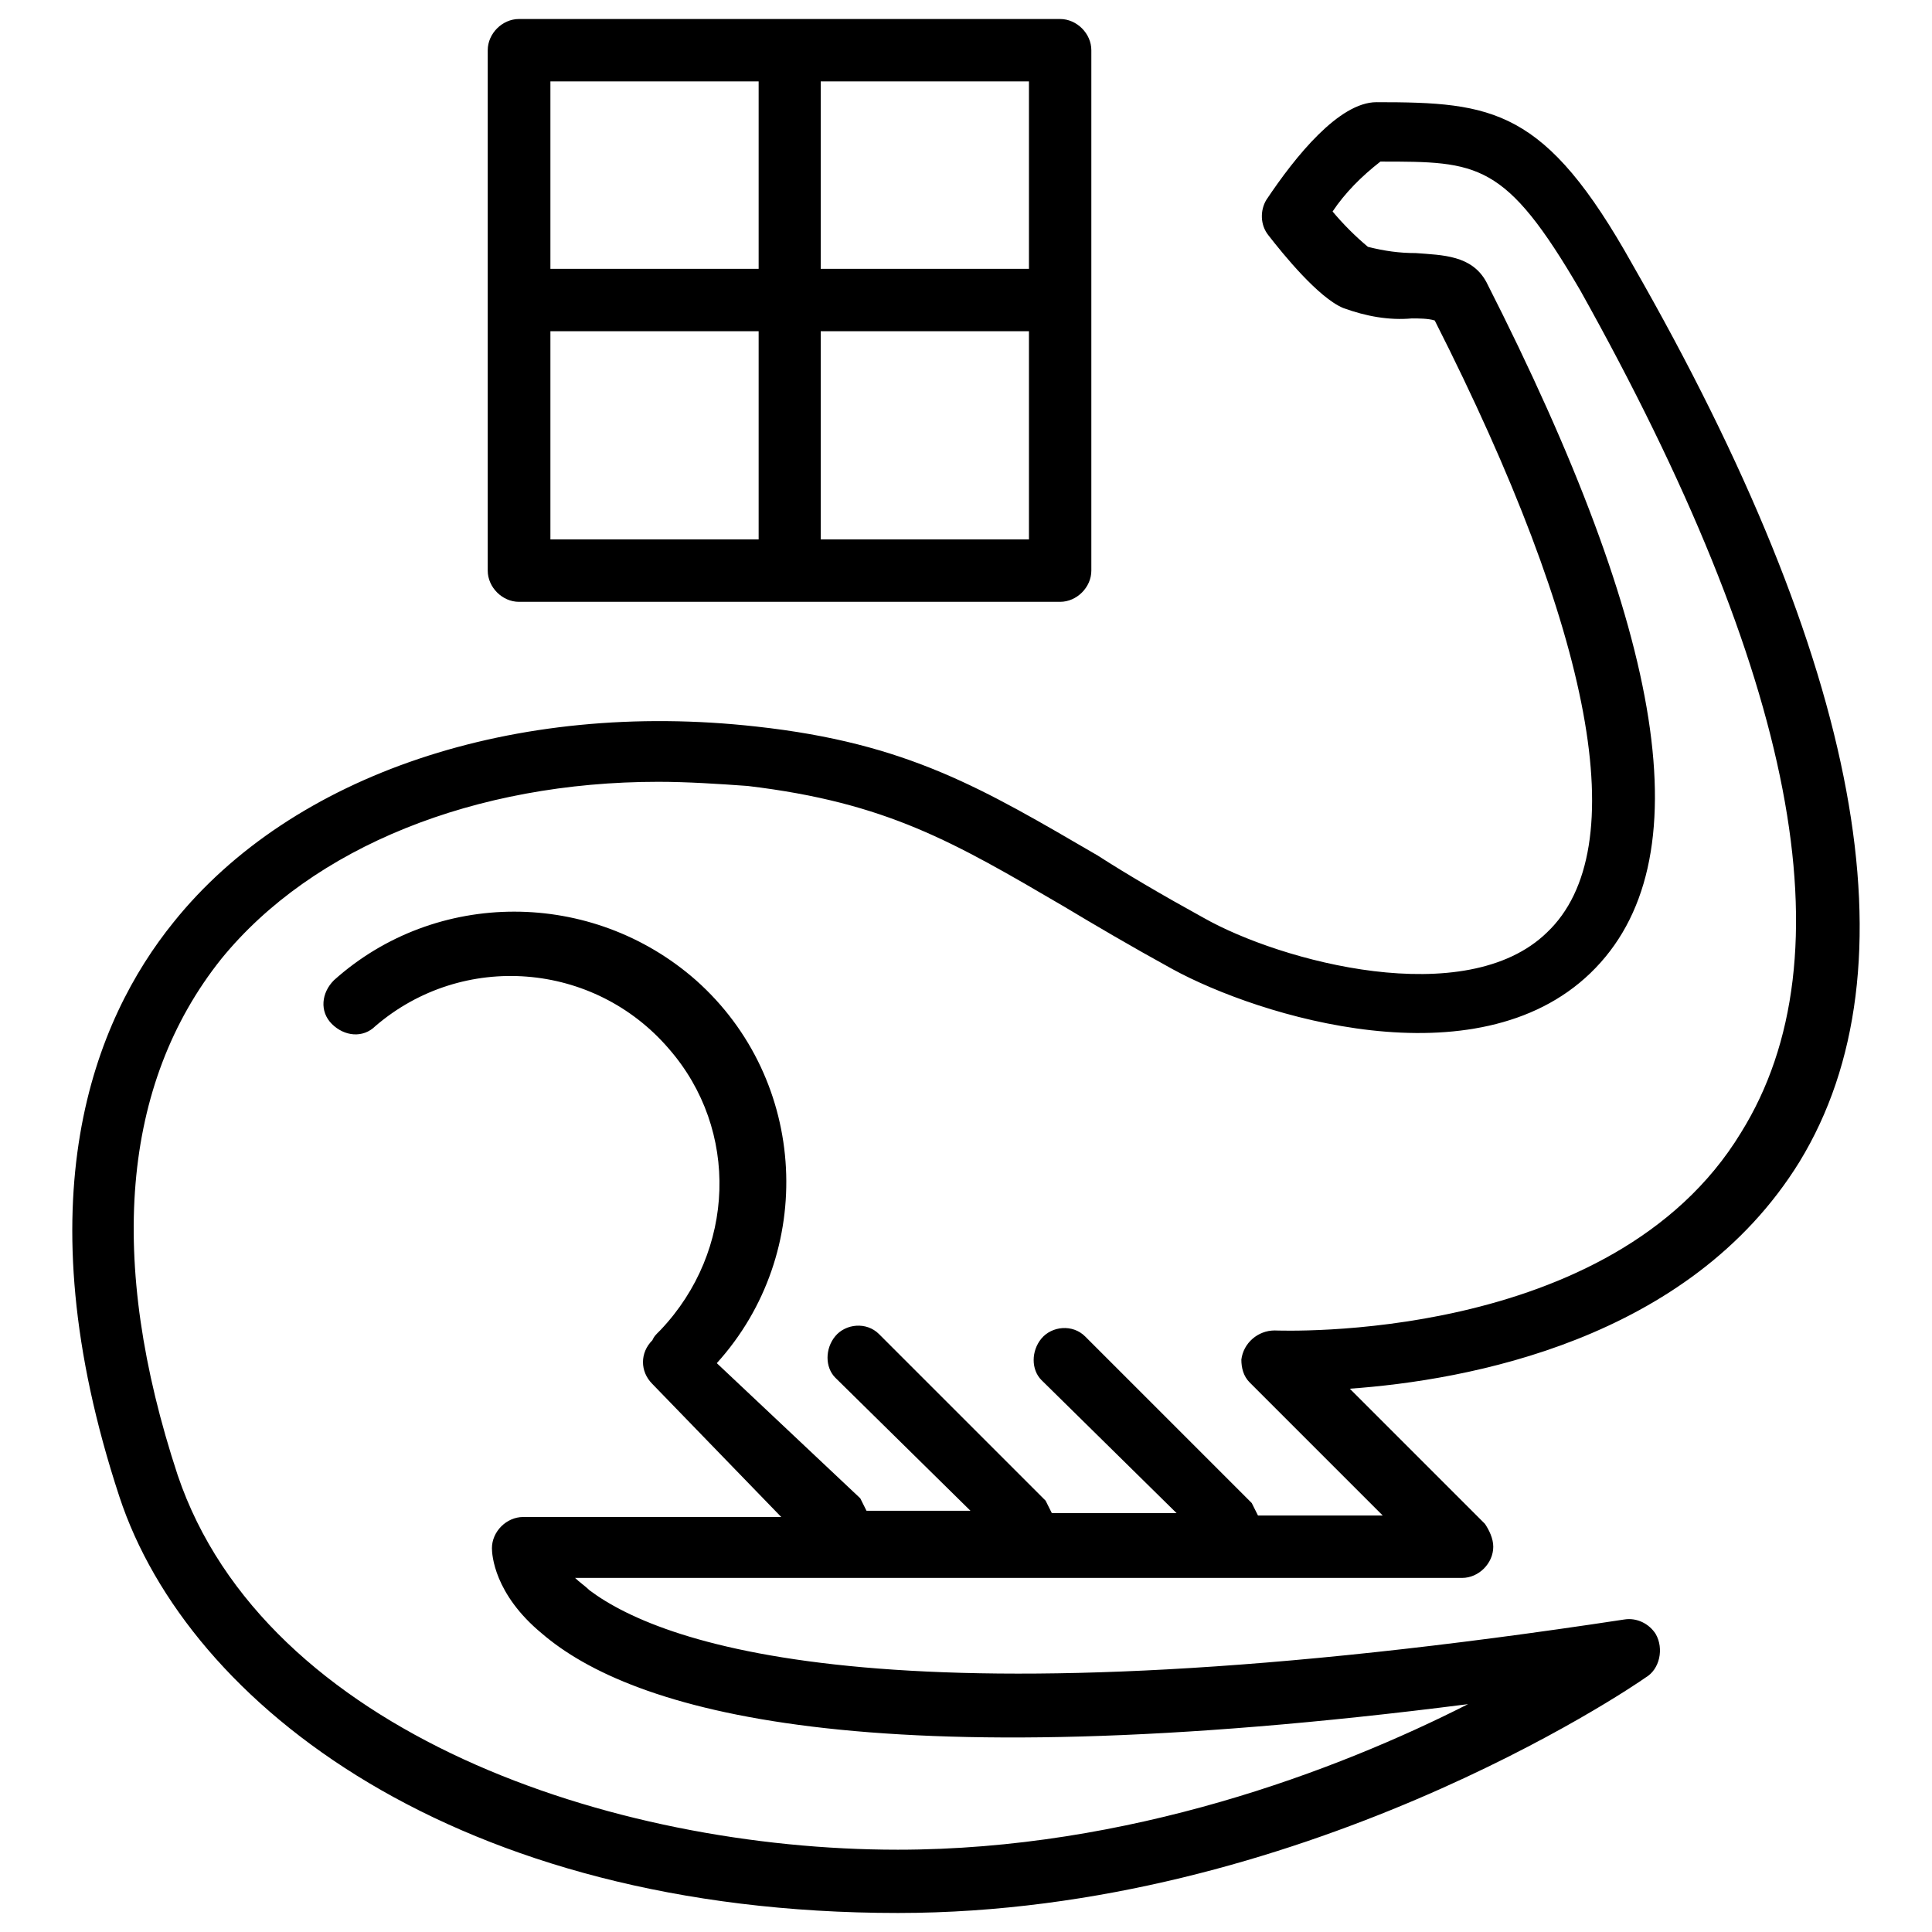
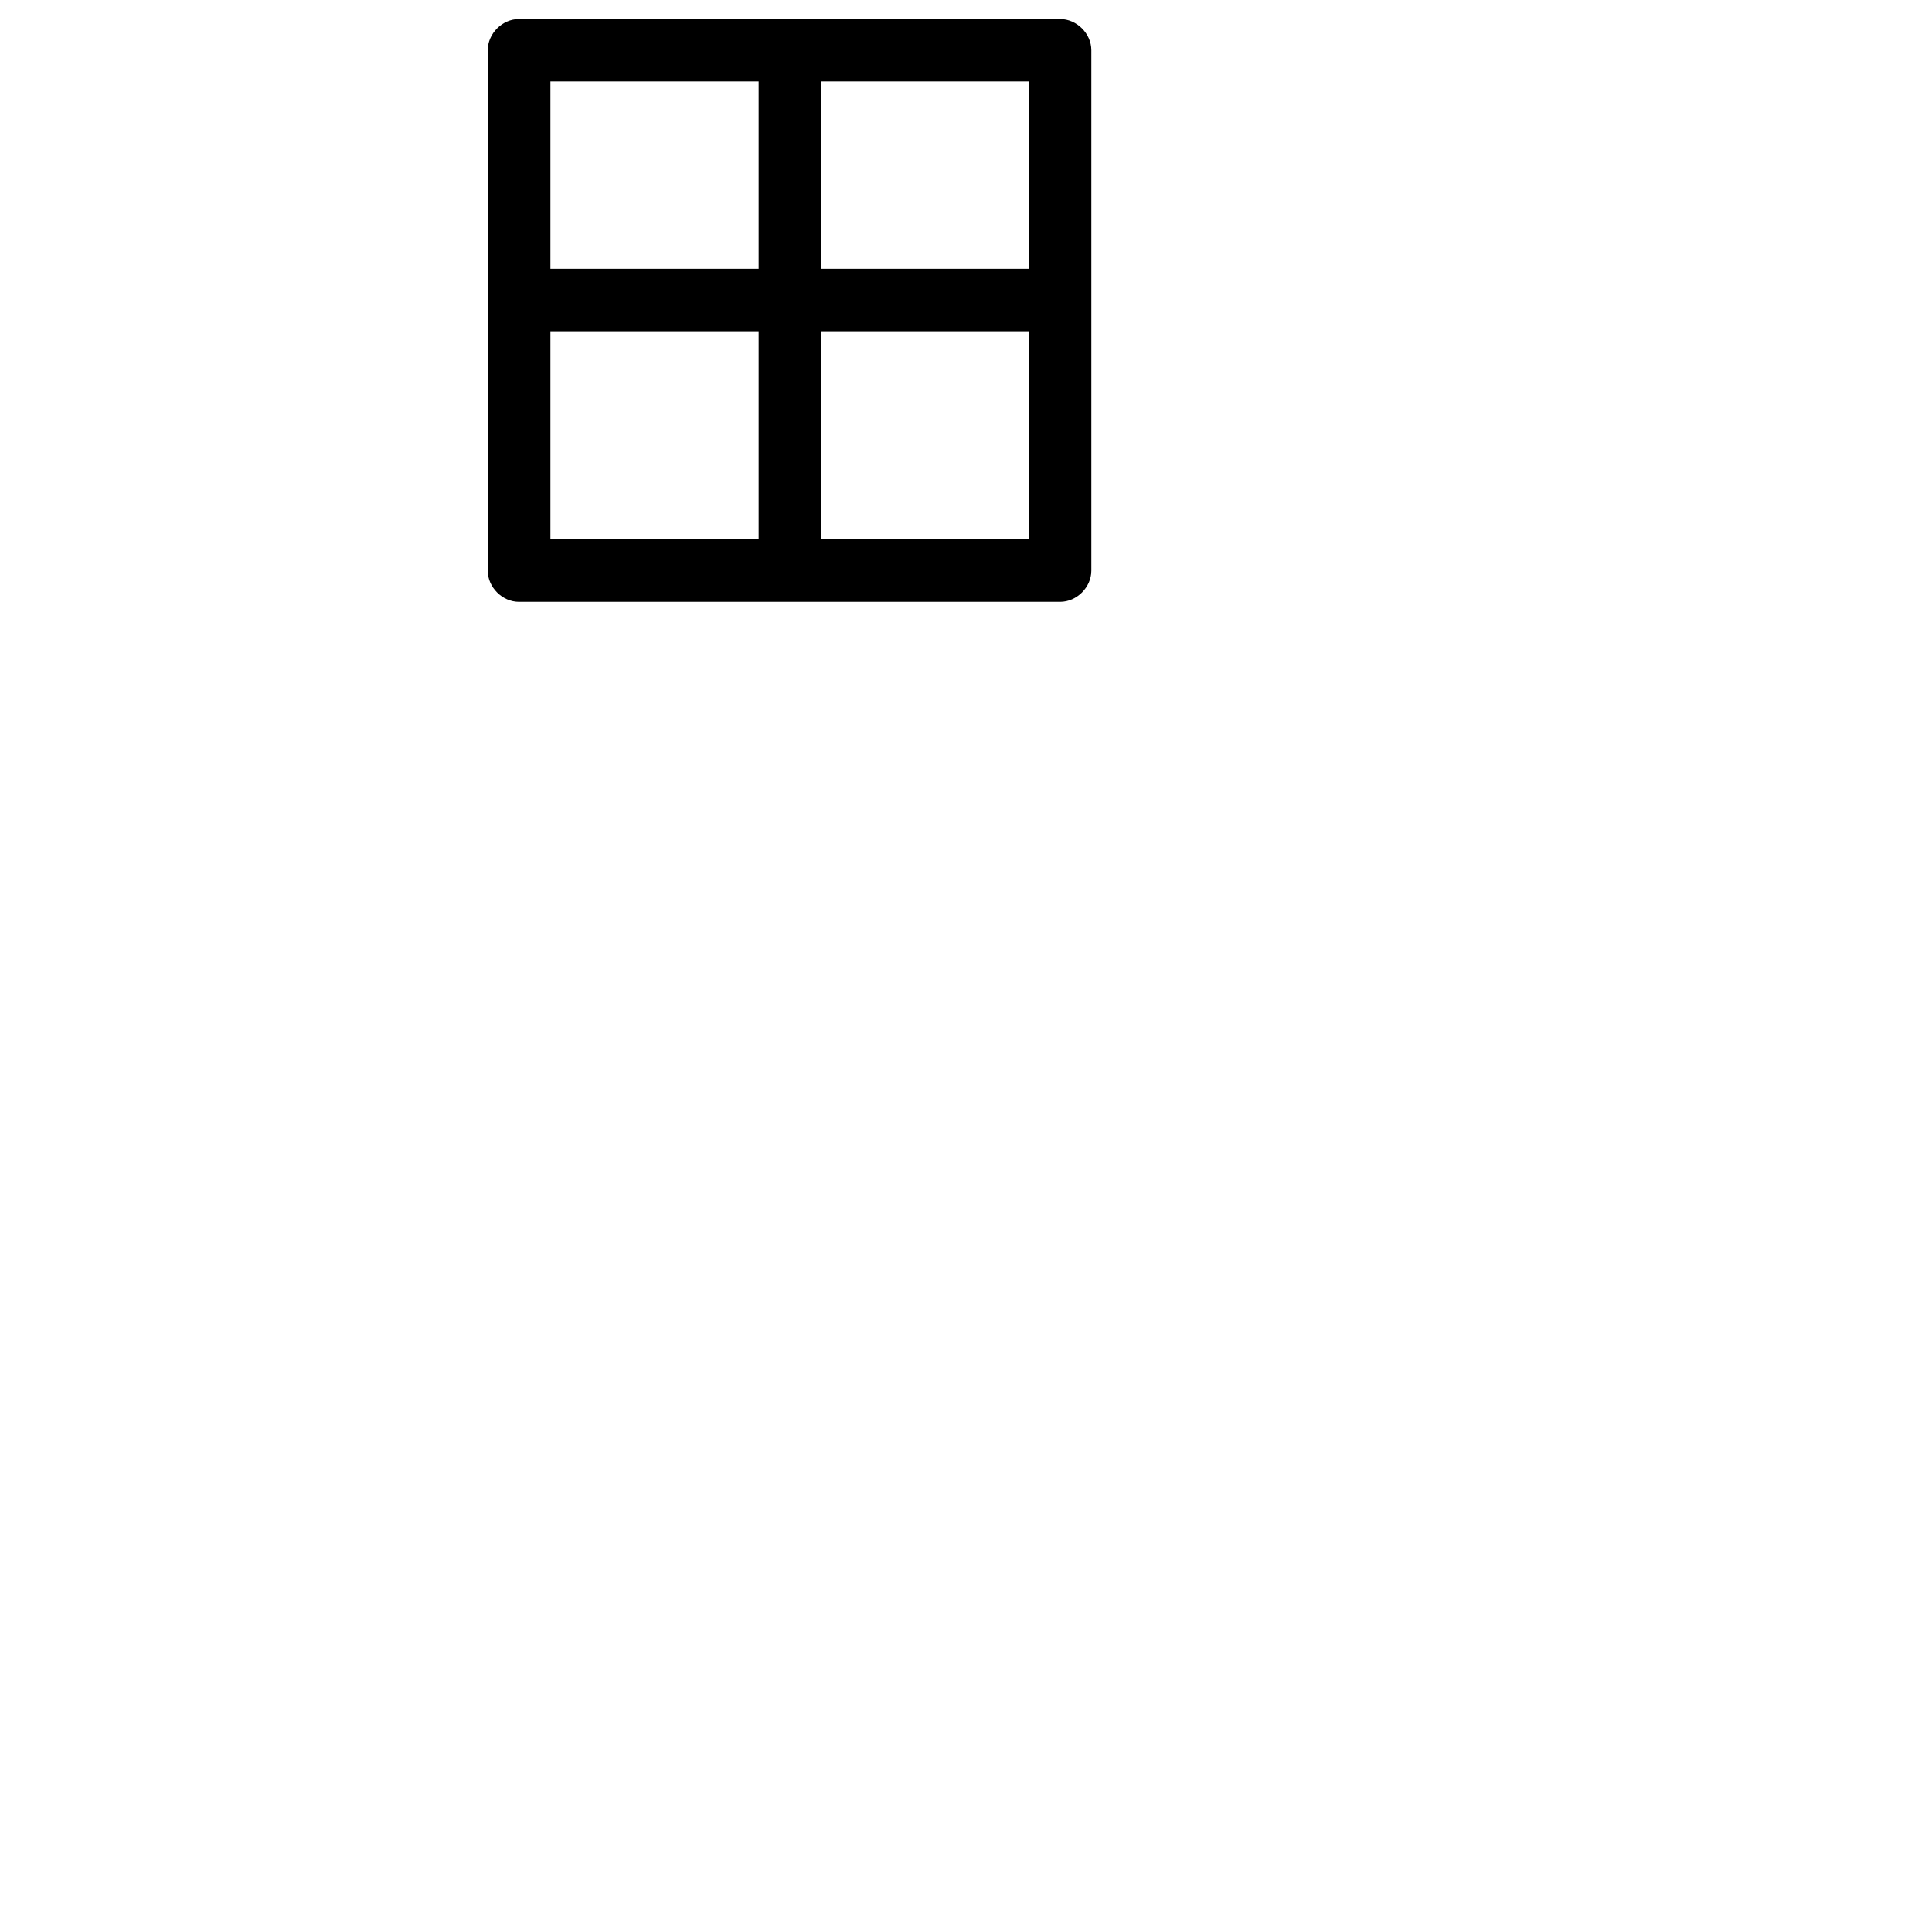
<svg xmlns="http://www.w3.org/2000/svg" fill="#000000" width="800px" height="800px" version="1.1" viewBox="144 144 512 512">
  <g>
-     <path d="m576.65 214.14c-23.145-41.406-36.918-43.059-67.855-43.059-9.918 0-21.492 14.328-29.207 25.898-1.656 2.754-1.656 6.609 0.551 9.367 3.856 4.961 13.227 16.531 19.836 19.285 6.062 2.203 12.121 3.305 18.184 2.754 1.652 0 4.41 0 6.062 0.551 41.957 82.734 52.98 140.12 29.758 162.16-21.492 20.941-70.613 7.715-91-3.856-11.02-6.062-20.387-11.57-28.102-16.531-30.309-17.633-50.223-29.758-90.449-34.164-64-7.164-123.04 12.676-154.45 51.875-20.941 25.898-40.305 73.367-14.328 152.25 18.184 55.184 89.348 110.29 206.32 110.29 106.43 0 194.2-59.59 198.06-62.348 3.856-2.203 4.961-7.715 2.754-11.57-1.73-2.754-5.035-4.406-8.344-3.856-191.92 29.207-254.27 7.164-274.18-7.715-1.102-1.102-2.754-2.203-3.856-3.305h235.06c4.41 0 8.266-3.856 8.266-8.266 0-2.203-1.102-4.41-2.203-6.062l-35.816-35.816c30.859-2.203 89.898-12.676 119.18-60.141 31.328-51.328 16.449-131.86-44.242-237.74zm28.73 230.02c-34.164 56.285-122.49 52.426-123.59 52.426-4.41 0-8.266 3.305-8.816 7.715 0 2.203 0.551 4.41 2.203 6.062l35.266 35.266h-33.062c-0.551-1.102-1.102-2.203-1.652-3.305l-44.16-44.16c-3.305-3.305-8.816-2.754-11.57 0.551-2.754 3.305-2.754 8.266 0 11.02l35.816 35.266h-33.062c-0.551-1.102-1.102-2.203-1.652-3.305l-44.16-44.16c-3.305-3.305-8.816-2.754-11.57 0.551-2.754 3.305-2.754 8.266 0 11.02l35.816 35.266h-27.551c-0.551-1.102-1.102-2.203-1.652-3.305l-38.023-35.816c26.449-29.207 24.246-75.02-5.512-101.47-27.551-24.246-68.957-24.246-95.961 0-3.305 3.305-3.856 8.266-0.551 11.57 3.305 3.305 8.266 3.856 11.57 0.551 23.145-19.836 57.938-17.082 77.777 6.062 18.734 21.492 17.633 53.531-2.203 74.469-1.652 1.652-1.652 1.652-2.203 2.754-3.305 3.305-3.305 8.266 0 11.57l34.164 35.266h-68.406c-4.41 0-8.266 3.856-8.266 8.266 0 1.652 0.551 12.121 13.227 22.594 23.695 20.387 85.488 39.203 245.45 18.734-34.715 17.633-89.898 38.574-151.14 38.574-75.57 0-167.68-30.859-190.82-99.266-18.734-56.836-14.879-103.68 11.57-136.82 24.246-29.758 67.305-46.918 115.8-46.918 7.715 0 15.98 0.551 23.695 1.102 36.918 4.41 54.633 14.879 83.836 31.961 8.266 4.961 17.633 10.469 28.652 16.531 23.145 12.676 80.531 30.309 110.84 1.102s19.836-89.898-27.551-183.1c-3.856-7.164-11.57-7.164-18.734-7.715-4.41 0-8.266-0.551-12.676-1.652-3.305-2.754-6.613-6.062-9.367-9.367 3.305-4.961 7.715-9.367 12.676-13.227 25.898 0 33.062 0 52.98 34.164 56.906 101.79 71.785 176.25 42.578 223.17z" />
    <path d="m281.52 303.49h143.43c4.41 0 8.266-3.856 8.266-8.266v-137.92c0-4.41-3.856-8.266-8.266-8.266h-143.43c-4.41 0-8.266 3.856-8.266 8.266v137.92c0 4.406 3.859 8.266 8.266 8.266zm79.98-137.92h55.184v49.672h-55.184zm0 66.203h55.184v55.184h-55.184zm-71.637-66.203h55.184v49.672h-55.184zm0 66.203h55.184v55.184h-55.184z" />
  </g>
</svg>